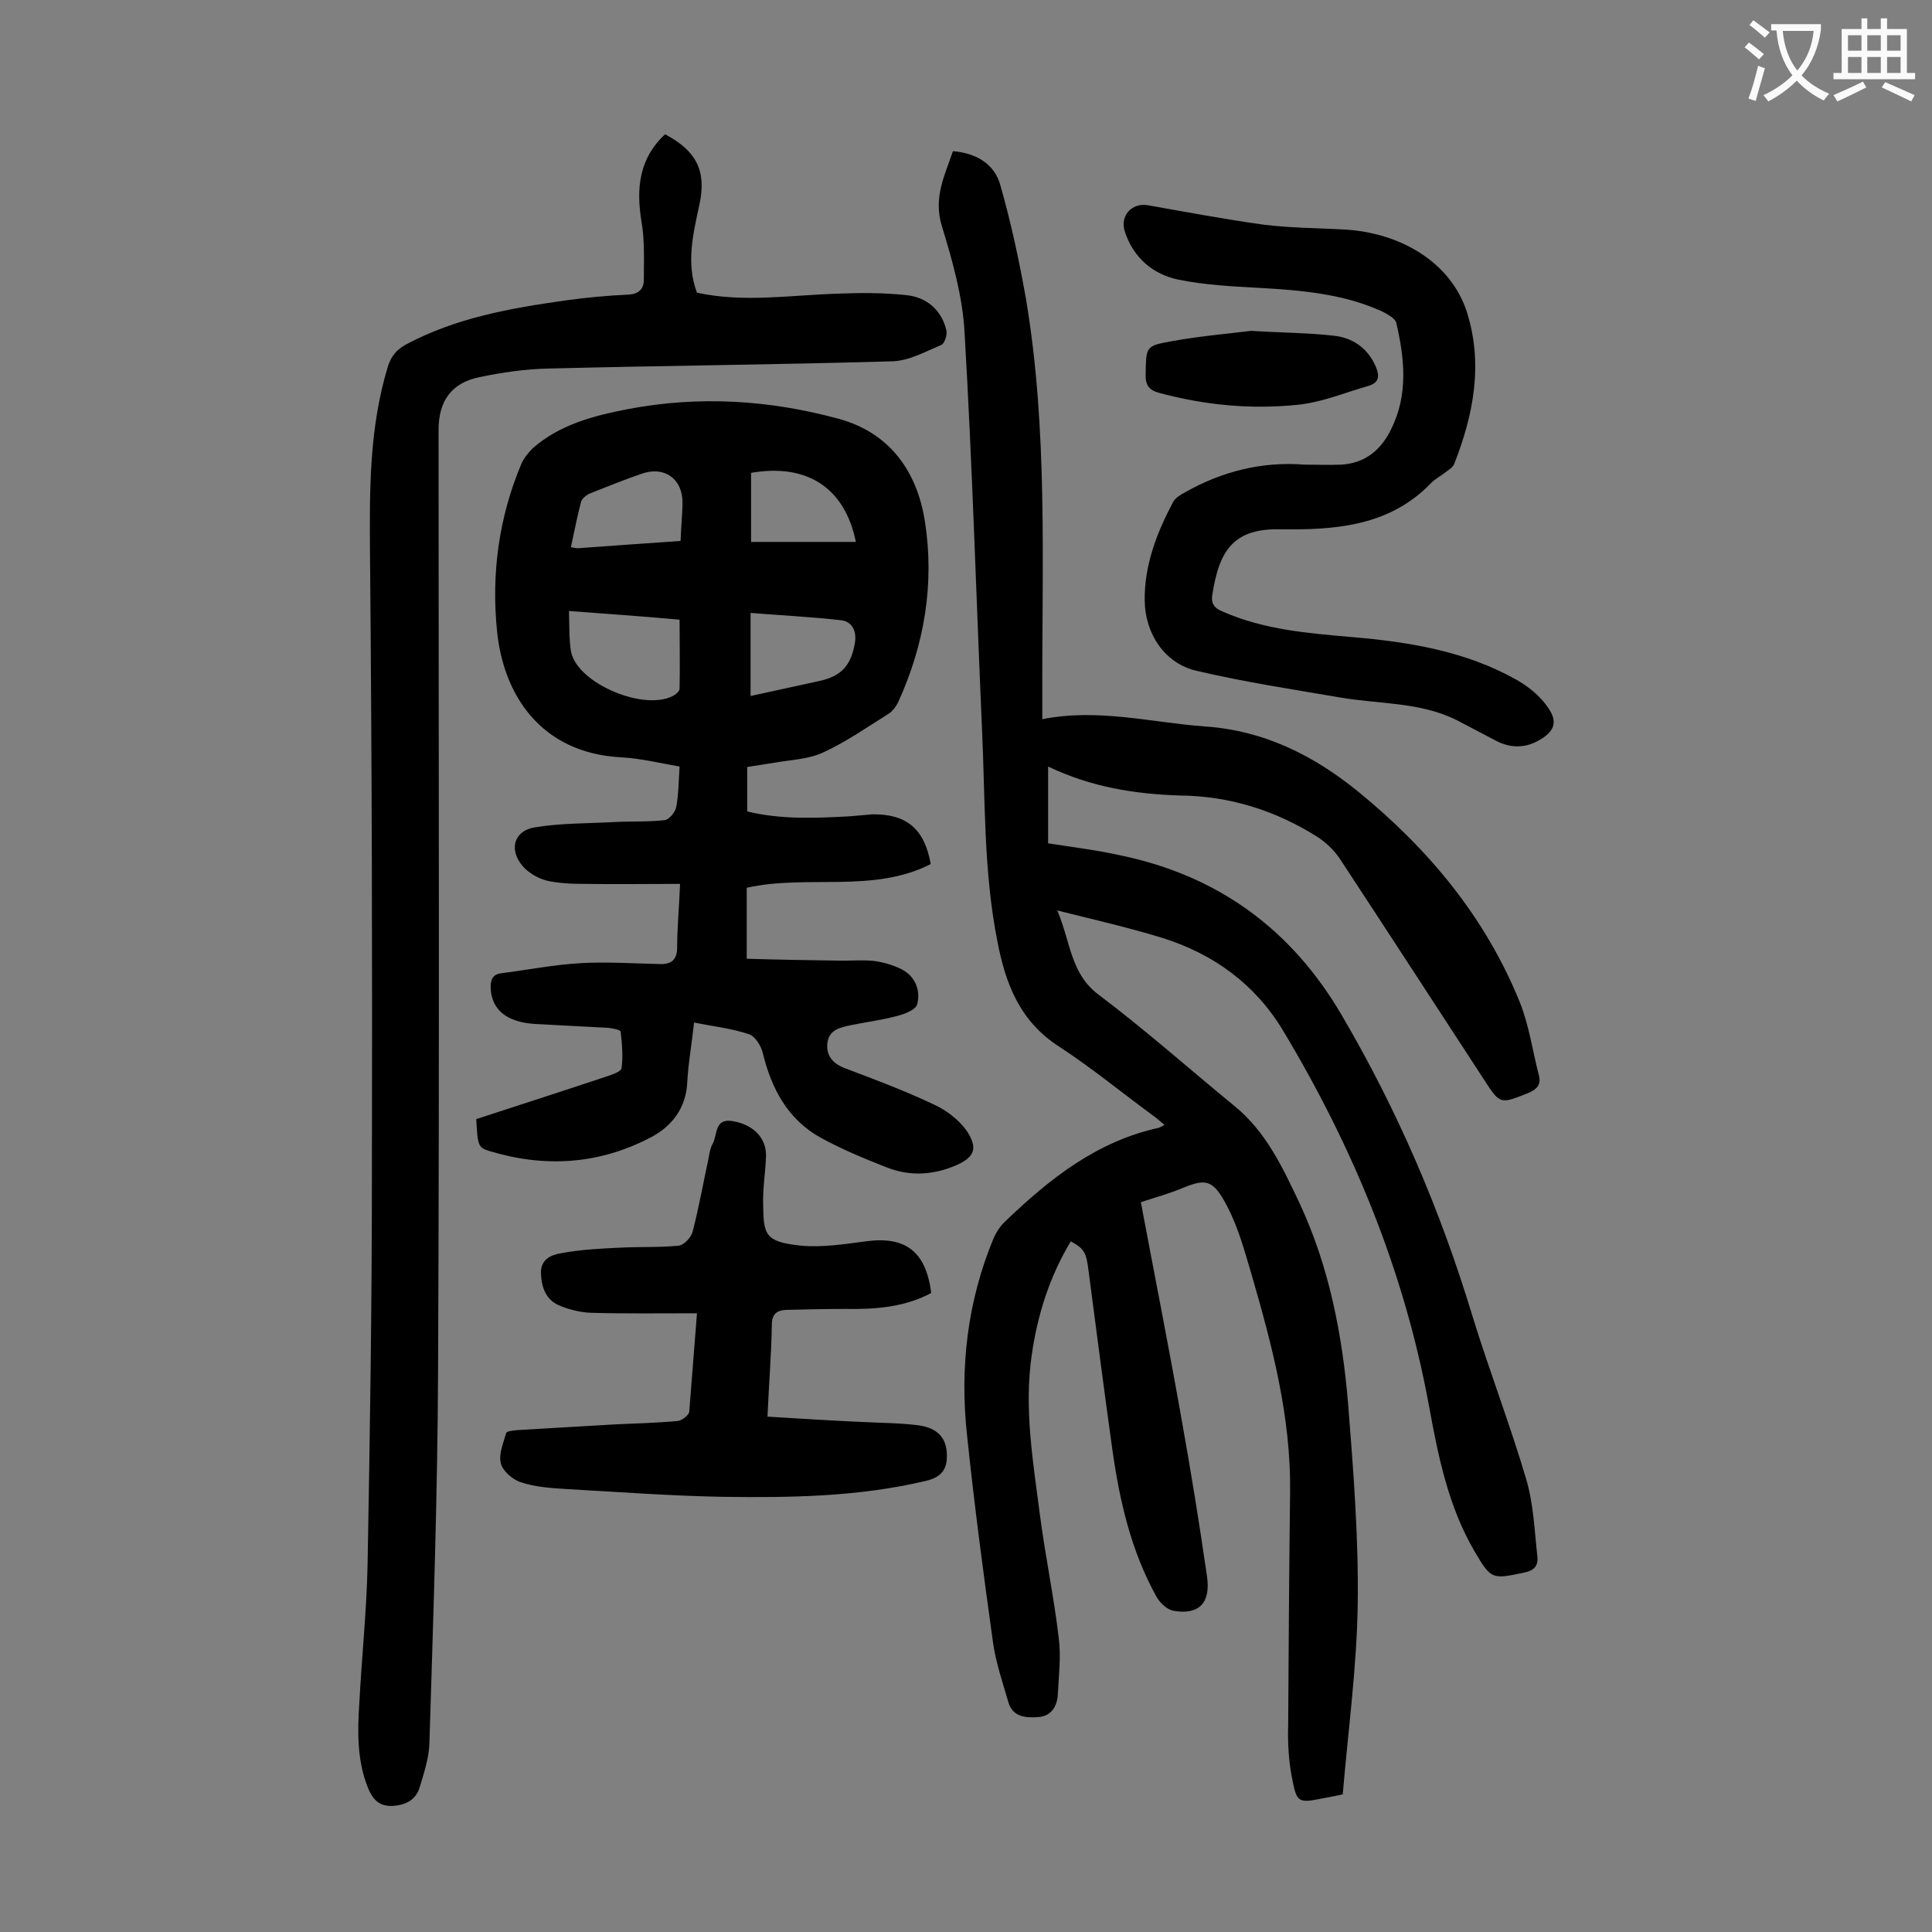
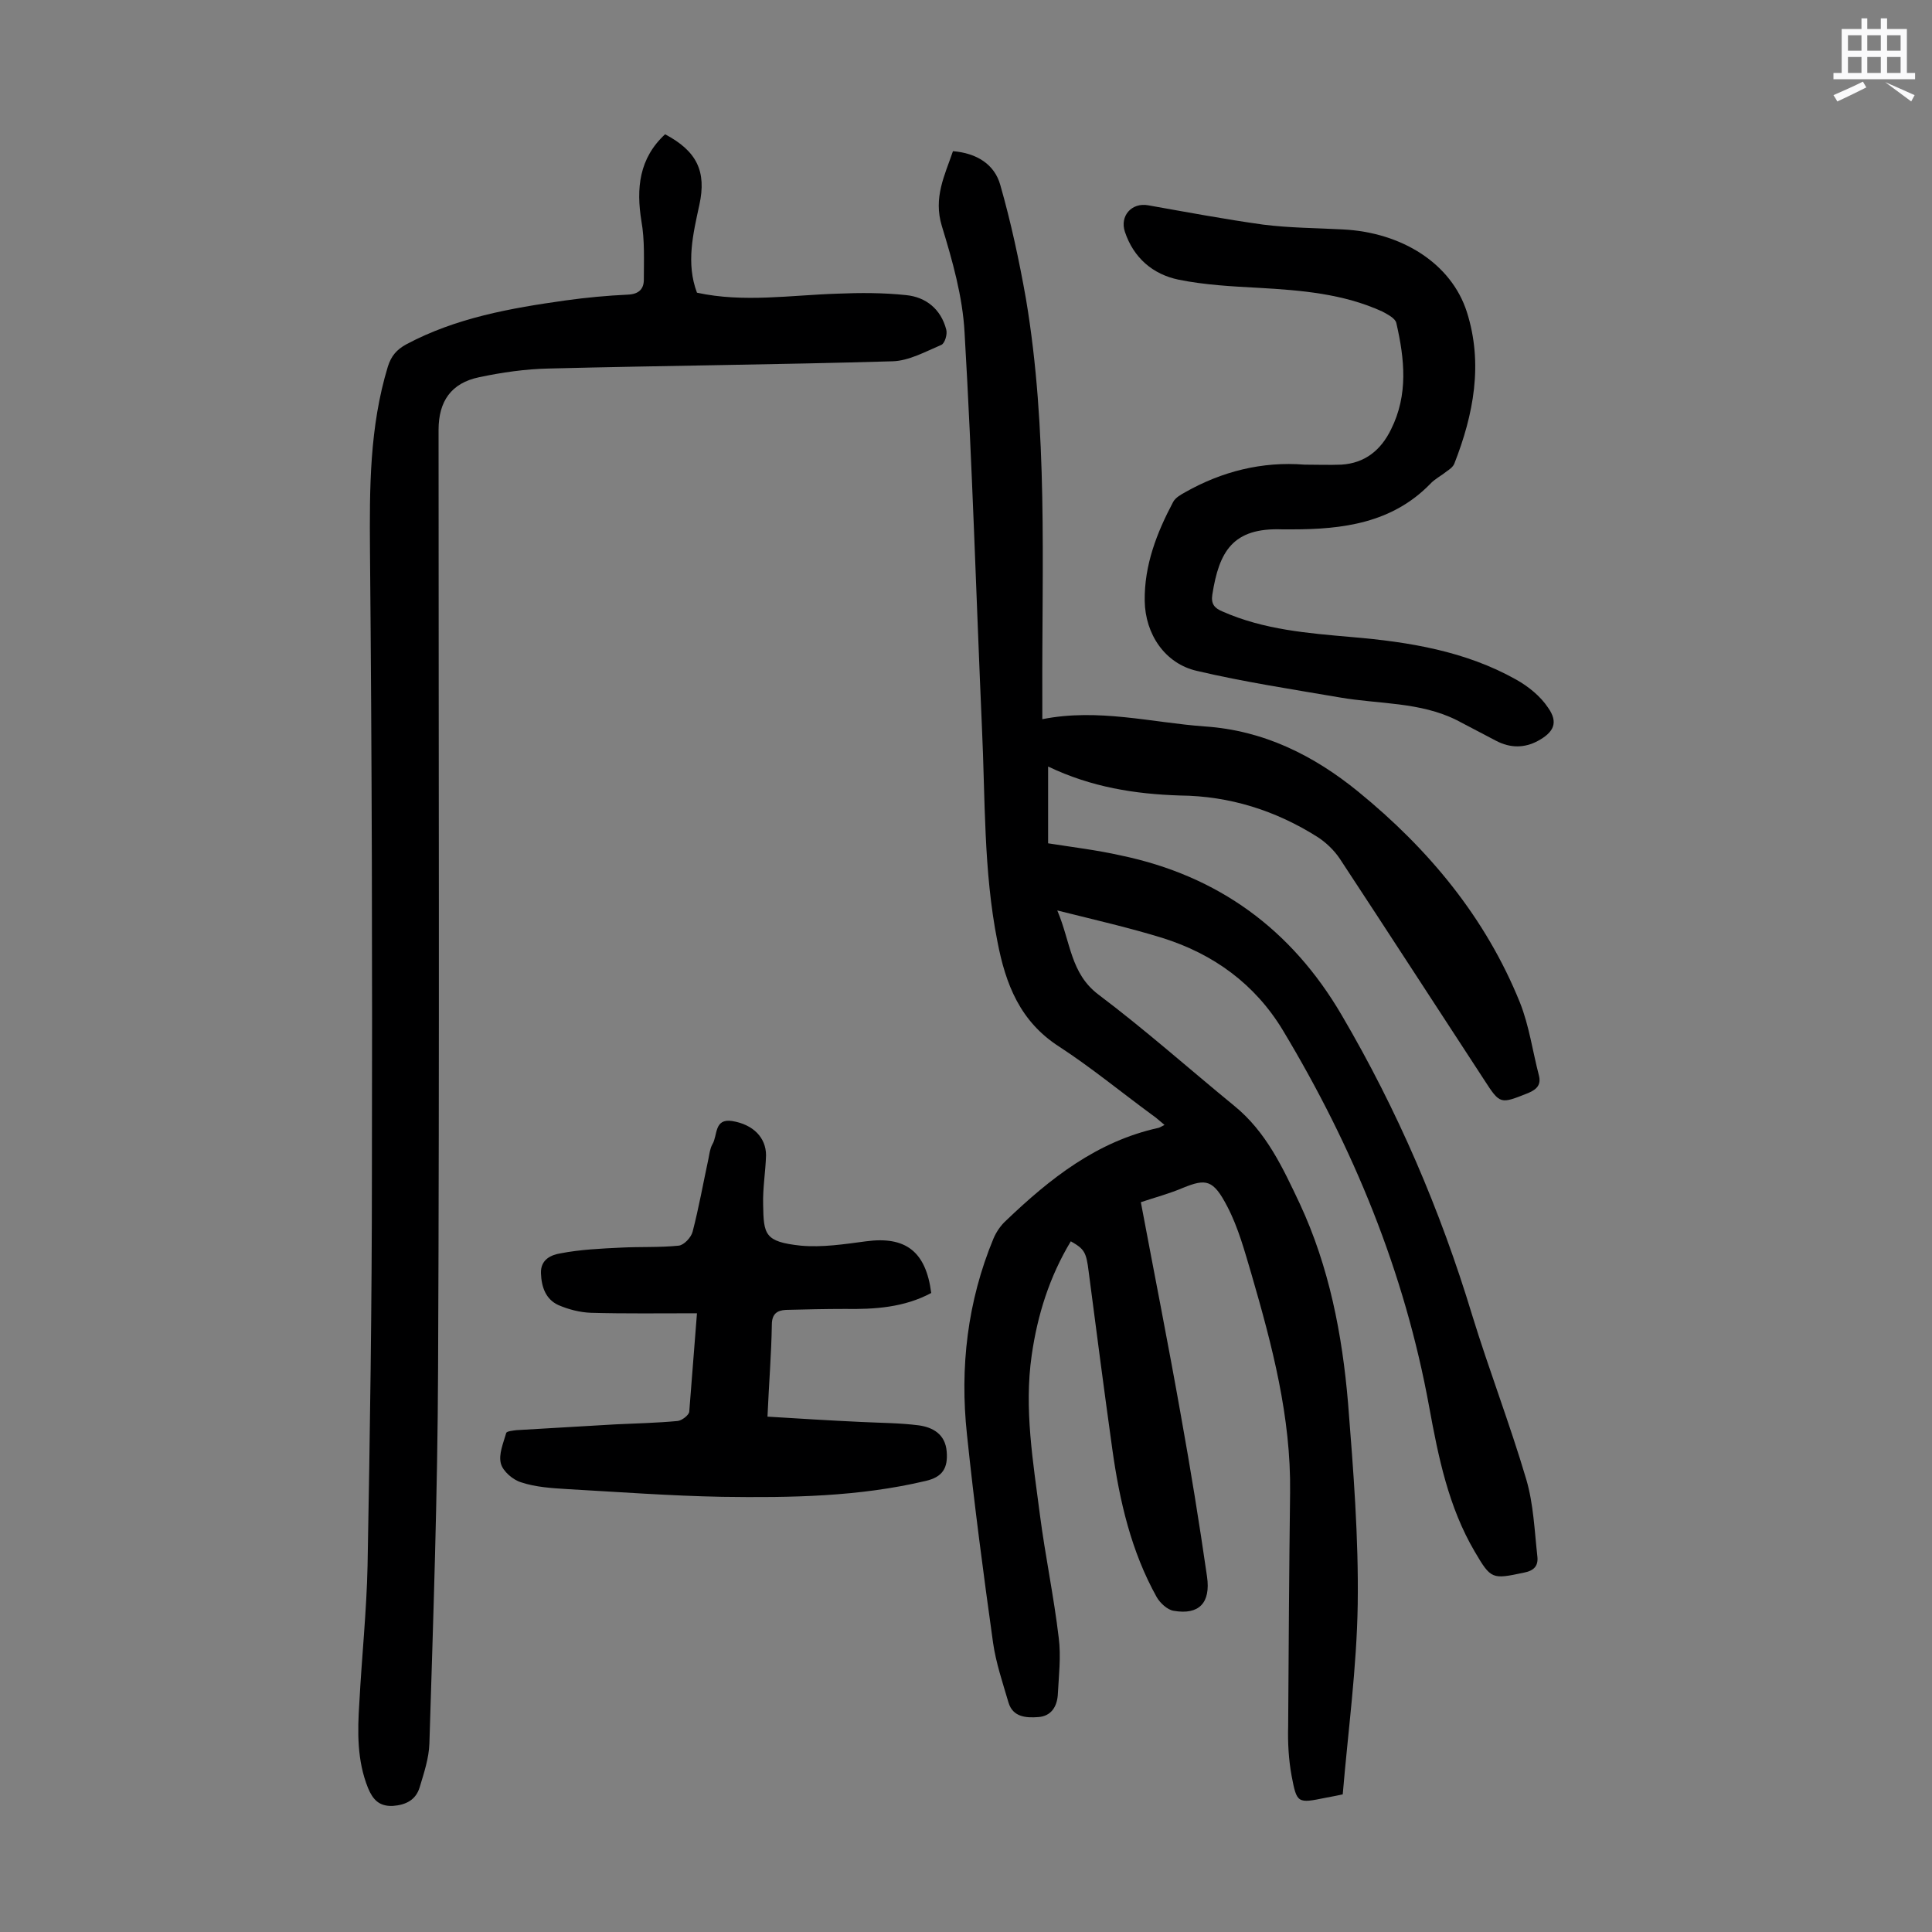
<svg xmlns="http://www.w3.org/2000/svg" enable-background="new 0 0 400 400" viewBox="0 0 400 400">
  <rect x="0" y="0" width="400" height="400" fill="#808080" stroke="none" />
  <g fill="#000001">
    <path d="m217 158.7v15.9c5.1.8 10.1 1.4 15 2.5 20.2 4.2 35.4 15.3 45.8 33.1 11.5 19.6 20.4 40.3 27 62.1 3.5 11.4 7.8 22.5 11.2 34 1.5 5.1 1.7 10.6 2.3 16 .2 1.9-.7 2.9-2.8 3.3-6.6 1.4-6.8 1.4-10.2-4.4-5.4-9.2-7.5-19.5-9.4-29.9-5.1-28-15.7-53.7-30.3-78-5.8-9.6-14.4-15.8-24.9-19.1-6.8-2.1-13.8-3.7-21.8-5.7 2.8 6.6 2.7 13 8.5 17.4 9.7 7.3 18.8 15.4 28.2 23.1 6.6 5.4 10 12.8 13.5 20.2 6.1 13.1 8.8 27.1 10 41.3 1.1 13.9 2.2 27.8 2 41.7-.2 13.1-2 26.2-3.1 39.3-1.4.3-2.4.5-3.5.7-5.9 1.2-6 1.2-7.1-4.6-.6-3.3-.8-6.8-.7-10.2.1-16.1.2-32.3.4-48.4.2-15.6-3.7-30.4-8-45.2-1.4-4.7-2.7-9.6-5-14-2.9-5.6-4.4-5.8-9.1-3.9-2.8 1.2-5.8 2-8.8 3 2.8 14.9 5.7 29.5 8.3 44.2 2 11.1 3.8 22.2 5.4 33.3.8 5.5-1.7 8-6.9 7.1-1.3-.2-2.8-1.6-3.5-2.8-5.3-9.5-7.7-19.9-9.2-30.6-1.7-12.2-3.3-24.5-4.9-36.8-.5-4.1-.9-4.7-3.7-6.3-4.4 7.3-6.9 15.2-8.1 23.6-1.6 11.1.3 22.1 1.7 33 1.1 8.5 2.9 17 3.9 25.5.5 3.9 0 7.9-.2 11.9-.2 2.4-1.4 4.3-4 4.5s-5.3 0-6.2-3c-1.2-4.1-2.6-8.2-3.2-12.4-2-14.3-3.9-28.7-5.4-43.1-1.5-13.9.1-27.6 5.5-40.6.6-1.4 1.5-2.7 2.6-3.7 9.1-8.7 18.8-16.4 31.6-19.2.3-.1.6-.3 1.2-.6-1-.8-1.7-1.5-2.6-2.1-6.4-4.7-12.6-9.8-19.2-14.1-8.1-5.2-11.1-12.9-12.8-21.8-2.9-14.6-2.5-29.5-3.2-44.3-1.2-27.3-2-54.6-3.6-81.8-.4-7.4-2.5-14.8-4.7-22-1.8-5.9.6-10.5 2.3-15.5 4.9.4 8.6 2.7 9.8 7 2.2 7.7 3.9 15.6 5.3 23.5 4.6 27.3 3.3 54.9 3.4 82.4v4.7c11.6-2.3 22.6.7 33.6 1.5 12.2.8 22.6 6 31.8 13.5 14.6 11.9 26.4 26.1 33.5 43.7 1.9 4.8 2.6 10 3.9 15 .5 1.9-.3 2.9-2.2 3.7-5.8 2.3-5.8 2.4-9.1-2.7-10-15.3-19.9-30.6-29.9-45.8-1.2-1.8-2.9-3.4-4.6-4.5-8.7-5.5-18.2-8.5-28.5-8.6-9.3-.3-18.3-1.7-27.3-6z" />
-     <path d="m140.8 183c-6.9 0-13.3.1-19.8 0-2.6 0-5.3-.1-7.9-.7-1.8-.5-3.7-1.6-4.9-3-2.9-3.4-1.8-7.3 2.5-8 5.4-.9 10.9-.8 16.4-1.1 3.5-.2 7.1 0 10.5-.4.9-.1 2.2-1.6 2.4-2.7.5-2.6.5-5.3.7-8.4-4.1-.7-8.1-1.7-12.1-1.9-16.7-.9-24.4-13-25.7-26.2-1.2-11.9.4-23.6 5.1-34.7.5-1.1 1.4-2.2 2.3-3.1 5.6-4.9 12.5-6.7 19.7-8.1 14.7-2.8 29.3-1.9 43.6 2 10.7 2.9 16.3 11 17.9 21.3 2 12.9-.1 25.5-5.6 37.5-.4.8-1.1 1.7-1.8 2.2-4.5 2.8-8.9 5.9-13.7 8.1-3 1.4-6.6 1.5-10 2.1-1.8.3-3.7.6-5.7.9v9.2c7 1.7 14.1 1.4 21.3 1 1.5-.1 3.1-.3 4.6-.4 7.1-.1 10.8 3 12.1 10.3-12 6.1-25.5 2.1-38.1 4.9v14.7c6.6.2 13.1.3 19.7.4 2.3 0 4.7-.2 7 .1 1.9.3 3.9.9 5.6 1.8 2.7 1.5 3.7 4.4 3 7.1-.3 1.2-2.7 2.1-4.4 2.5-3 .8-6.1 1.2-9.1 1.8-2.3.5-4.8.9-5.1 3.8-.3 2.8 1.4 4.4 4 5.3 6.1 2.3 12.2 4.6 18.1 7.4 2.6 1.2 5.2 3.2 6.8 5.5 2.2 3.4 1.7 5.3-2.1 7-4.8 2.1-9.7 2.4-14.5.5-4.6-1.8-9.2-3.7-13.6-6.1-6.9-3.8-10.3-10.2-12.1-17.7-.4-1.5-1.6-3.4-2.9-3.8-3.6-1.2-7.4-1.6-11.3-2.4-.5 4.6-1.2 8.4-1.4 12.2-.2 5.5-3.2 9.3-7.6 11.6-10.7 5.6-21.9 6.3-33.4 2.8-2.3-.7-2.4-1.1-2.7-6.6 8.9-2.9 17.9-5.8 26.9-8.8 1.2-.4 3.1-1 3.2-1.8.3-2.5.1-5-.2-7.5 0-.4-1.7-.7-2.6-.8-5.1-.3-10.1-.5-15.2-.8-5.8-.4-8.8-2.9-9.1-7.2-.1-1.8.3-3.1 2.2-3.3 5.5-.7 11-1.8 16.6-2.1 5.5-.3 11 .1 16.5.2 2.2 0 3.3-1 3.3-3.5 0-4.1.4-8.1.6-13.1zm-23-56.5c.1 3 0 5.7.4 8.3 1.2 6.8 15.8 12.8 21.6 9 .4-.3.9-.8.9-1.2.1-4.7 0-9.4 0-14.3-7.7-.7-14.9-1.2-22.9-1.8zm37.6 17.6c5-1.1 9.6-2.1 14.2-3.1s6.6-3.2 7.4-7.9c.4-2.5-.6-4.5-3-4.7-6.2-.7-12.4-1-18.6-1.5zm-14.5-32.1c.1-2.9.4-5.5.4-8 0-4.9-3.8-7.6-8.5-5.9-3.5 1.2-7 2.6-10.5 4-.8.3-1.8 1.1-2 1.8-.8 3-1.4 6.2-2.1 9.4.7.1 1.1.2 1.5.2 6.9-.5 13.8-1 21.2-1.5zm36.3.2c-2.3-11.3-10.2-16.3-21.7-14.3v14.3z" />
    <path d="m137.7 27.8c6.6 3.5 8.6 7.7 7.1 14.6-1.3 6-2.8 12.1-.5 18.2 9.7 2.1 19.4.5 29.1.2 4.7-.2 9.5-.2 14.2.3 4.1.4 7.2 2.9 8.3 7.1.3 1-.3 2.9-1 3.2-3.3 1.4-6.7 3.3-10.1 3.4-23.7.7-47.5.9-71.2 1.5-4.8.1-9.7.8-14.4 1.8-5.8 1.2-8.4 5-8.4 10.9 0 64.8.2 129.6-.1 194.4-.1 25.9-1 51.7-1.8 77.6-.1 3-1.1 6-2 9-.8 2.7-2.9 3.7-5.6 3.9-2.8.1-4.1-1.3-5.1-3.7-2.3-5.7-2.2-11.7-1.8-17.7.5-9.5 1.5-18.9 1.7-28.4.5-27.1.9-54.1.9-81.1.1-43 0-86-.4-129-.1-12.9-.1-25.6 3.7-38.1.7-2.2 1.8-3.5 3.8-4.6 10.3-5.5 21.6-7.5 33-9.1 4.3-.6 8.6-1 12.9-1.2 2.3-.1 3.3-1.2 3.3-3.1 0-4 .2-8.2-.5-12.1-1.1-6.8-.5-13 4.9-18z" />
    <path d="m270.1 96.2c2.5 0 5.1.1 7.6 0 4.9-.3 8.2-3 10.3-7.3 3.6-7.2 2.8-14.6 1.1-22-.2-1-1.8-1.8-2.9-2.4-8.1-3.7-16.8-4.4-25.5-4.9-5.6-.3-11.3-.6-16.7-1.7-5.3-1.1-9.3-4.5-11.1-9.9-1.1-3.3 1.4-6.1 4.8-5.5 7.9 1.4 15.9 2.9 23.8 4 5.5.7 11 .7 16.5 1 12.3.6 22.5 7.1 25.7 17.1 3.4 10.7 1.4 21.2-2.6 31.4-.3.7-1 1.2-1.6 1.6-1.1.9-2.5 1.6-3.4 2.6-7.9 8.1-18.1 9.4-28.6 9.4-.7 0-1.3 0-2 0-10.3-.4-13.1 4.6-14.5 13.5-.3 1.9.4 2.8 2.1 3.5 8.6 3.8 17.7 4.5 26.8 5.3 11.8 1 23.5 2.9 34 8.8 2.5 1.4 5 3.4 6.6 5.8 2.2 3.1 1.2 5.1-2.1 6.9-2.8 1.5-5.7 1.5-8.6 0-2.7-1.4-5.5-2.9-8.2-4.3-7.6-3.8-16.1-3.3-24.2-4.7-9.9-1.7-19.8-3.2-29.6-5.5-6.6-1.5-10.7-7.6-10.8-14.5-.1-7.4 2.5-14.1 5.9-20.5.5-.9 1.6-1.5 2.5-2 7.6-4.3 15.9-6.4 24.7-5.7z" />
    <path d="m144.3 271.9c-7.7 0-14.9.1-22-.1-2.3-.1-4.6-.7-6.7-1.6-2.6-1.2-3.5-3.7-3.6-6.6s2.2-3.8 4-4.1c4.1-.8 8.4-1 12.7-1.2 3.9-.2 7.9 0 11.8-.4 1.1-.1 2.6-1.7 2.9-2.9 1.3-5 2.2-10.1 3.3-15.2.2-1 .3-2 .8-2.9 1.1-1.8.3-5.4 4.1-4.8 4.3.7 7 3.4 7 7.1-.1 3.4-.7 6.8-.6 10.2.1 6.2.3 7.7 7.8 8.5 4.4.4 9-.3 13.5-.9 8.2-1.1 12.4 2.1 13.5 10.7-5.6 3-11.7 3.4-17.9 3.3-4.1 0-8.2.1-12.2.2-1.8.1-2.9.8-2.9 3.1-.1 6.1-.6 12.1-.9 19 6.5.4 12.9.8 19.4 1.1 4 .2 8 .2 11.9.7 2.9.4 5.5 1.8 5.8 5.4.3 3.5-.9 5.3-4.3 6.1-13.9 3.3-28 3.5-42.2 3.3-10.7-.2-21.4-1-32.1-1.6-3.2-.2-6.5-.4-9.5-1.4-1.7-.5-3.8-2.3-4.2-3.9-.5-1.9.5-4.2 1.1-6.3.1-.4 1.4-.5 2.1-.6 6.8-.4 13.7-.8 20.5-1.2 4.3-.2 8.6-.3 12.9-.7.9-.1 2.3-1.2 2.4-1.9.5-6.2 1-12.7 1.6-20.4z" />
-     <path d="m259 68.5c6.5.4 11.8.4 17.1 1 3.9.4 7 2.5 8.7 6.3.8 1.9.9 3.4-1.5 4.1-4.9 1.4-9.6 3.4-14.6 3.9-9.6 1-19.1.1-28.5-2.4-2.4-.6-3.1-1.7-3-4.1.1-5.4 0-5.7 5.1-6.6 5.9-1.1 11.9-1.6 16.7-2.2z" />
  </g>
-   <path d="m362.1 8.8c1.1.8 2.1 1.6 3.1 2.4l-1 1.1c-1.3-1.1-2.3-2-3-2.5zm1.9 4.8c.5.2.9.4 1.4.5-.6 2.3-1.3 4.5-1.9 6.8l-1.5-.5c.8-2.1 1.4-4.3 2-6.8zm-1-9.4c1.3.9 2.4 1.8 3.4 2.5l-1 1.1c-1.4-1.2-2.4-2.1-3.2-2.6zm3.7 2.2v-1.4h10.3v1.2c-.5 3.6-1.8 6.8-4 9.4 1.5 1.6 3.4 2.8 5.7 3.8-.3.4-.7.8-1.1 1.4-2.3-1.1-4.1-2.5-5.6-4.1-1.6 1.6-3.6 3.1-5.9 4.3-.3-.5-.7-.9-1-1.3 2.4-1.1 4.4-2.5 6-4.1-1.9-2.5-3-5.6-3.3-9.3h-1.1zm8.8 0h-6.4c.3 3.3 1.3 6 3 8.2 2-2.3 3.1-5.1 3.4-8.2z" fill="#fafafb" />
-   <path d="m385.3 3.8h1.3v2.2h2.8v-2.2h1.3v2.2h4.1v9.1h1.7v1.3h-16.9v-1.3h1.7v-9.1h4.1v-2.2zm.4 13.1.7 1.2c-1.8.9-3.8 1.9-6 2.9-.2-.4-.5-.8-.8-1.3 2.3-1 4.3-1.9 6.1-2.8zm-3.1-6.4h2.8v-3.2h-2.8zm0 4.6h2.8v-3.3h-2.8zm4-4.6h2.8v-3.2h-2.8zm0 4.6h2.8v-3.3h-2.8zm3.7 1.9c2.1.9 4.1 1.8 6.1 2.7l-.7 1.3c-2.2-1.1-4.2-2-6.1-2.9zm3.2-9.7h-2.8v3.2h2.8zm-2.8 7.8h2.8v-3.3h-2.8z" fill="#fafafb" />
+   <path d="m385.3 3.8h1.3v2.2h2.8v-2.2h1.3v2.2h4.1v9.1h1.7v1.3h-16.9v-1.3h1.7v-9.1h4.1v-2.2zm.4 13.1.7 1.2c-1.8.9-3.8 1.9-6 2.9-.2-.4-.5-.8-.8-1.3 2.3-1 4.3-1.9 6.1-2.8zm-3.1-6.4h2.8v-3.2h-2.8zm0 4.6h2.8v-3.3h-2.8zm4-4.6h2.8v-3.2h-2.8zm0 4.6h2.8v-3.3h-2.8zm3.7 1.9c2.1.9 4.1 1.8 6.1 2.7l-.7 1.3zm3.2-9.7h-2.8v3.2h2.8zm-2.8 7.8h2.8v-3.3h-2.8z" fill="#fafafb" />
</svg>